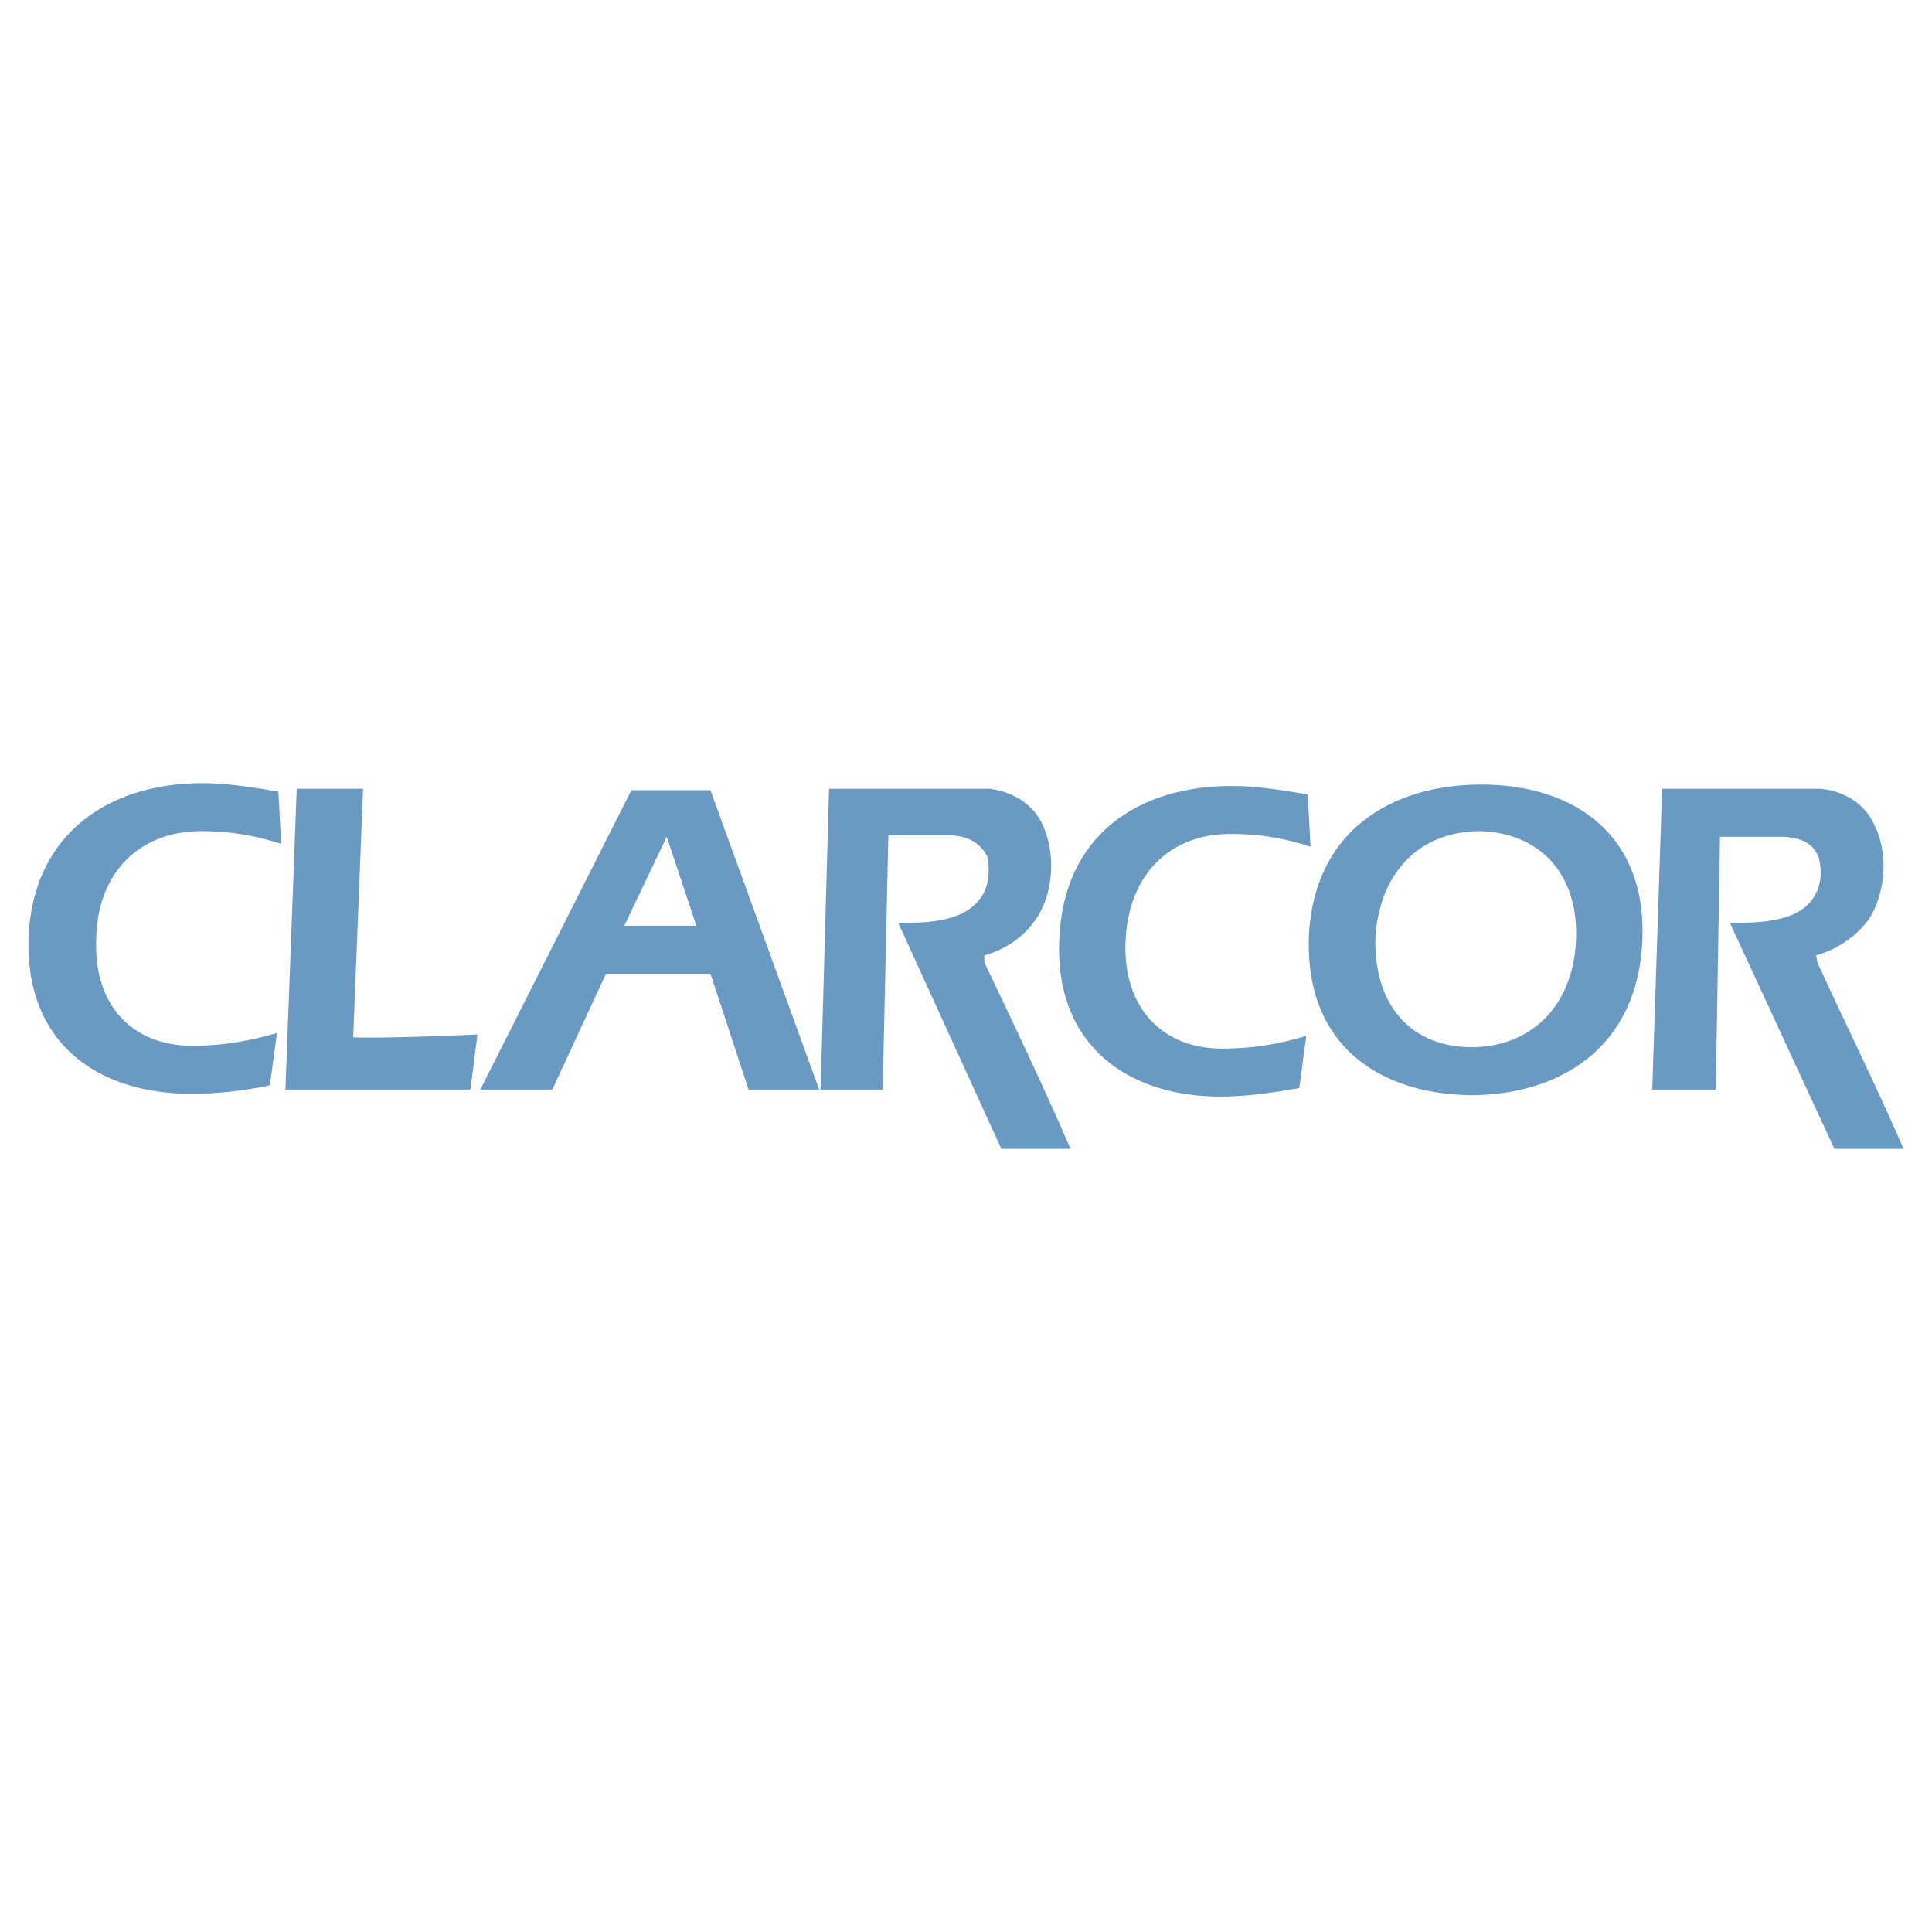
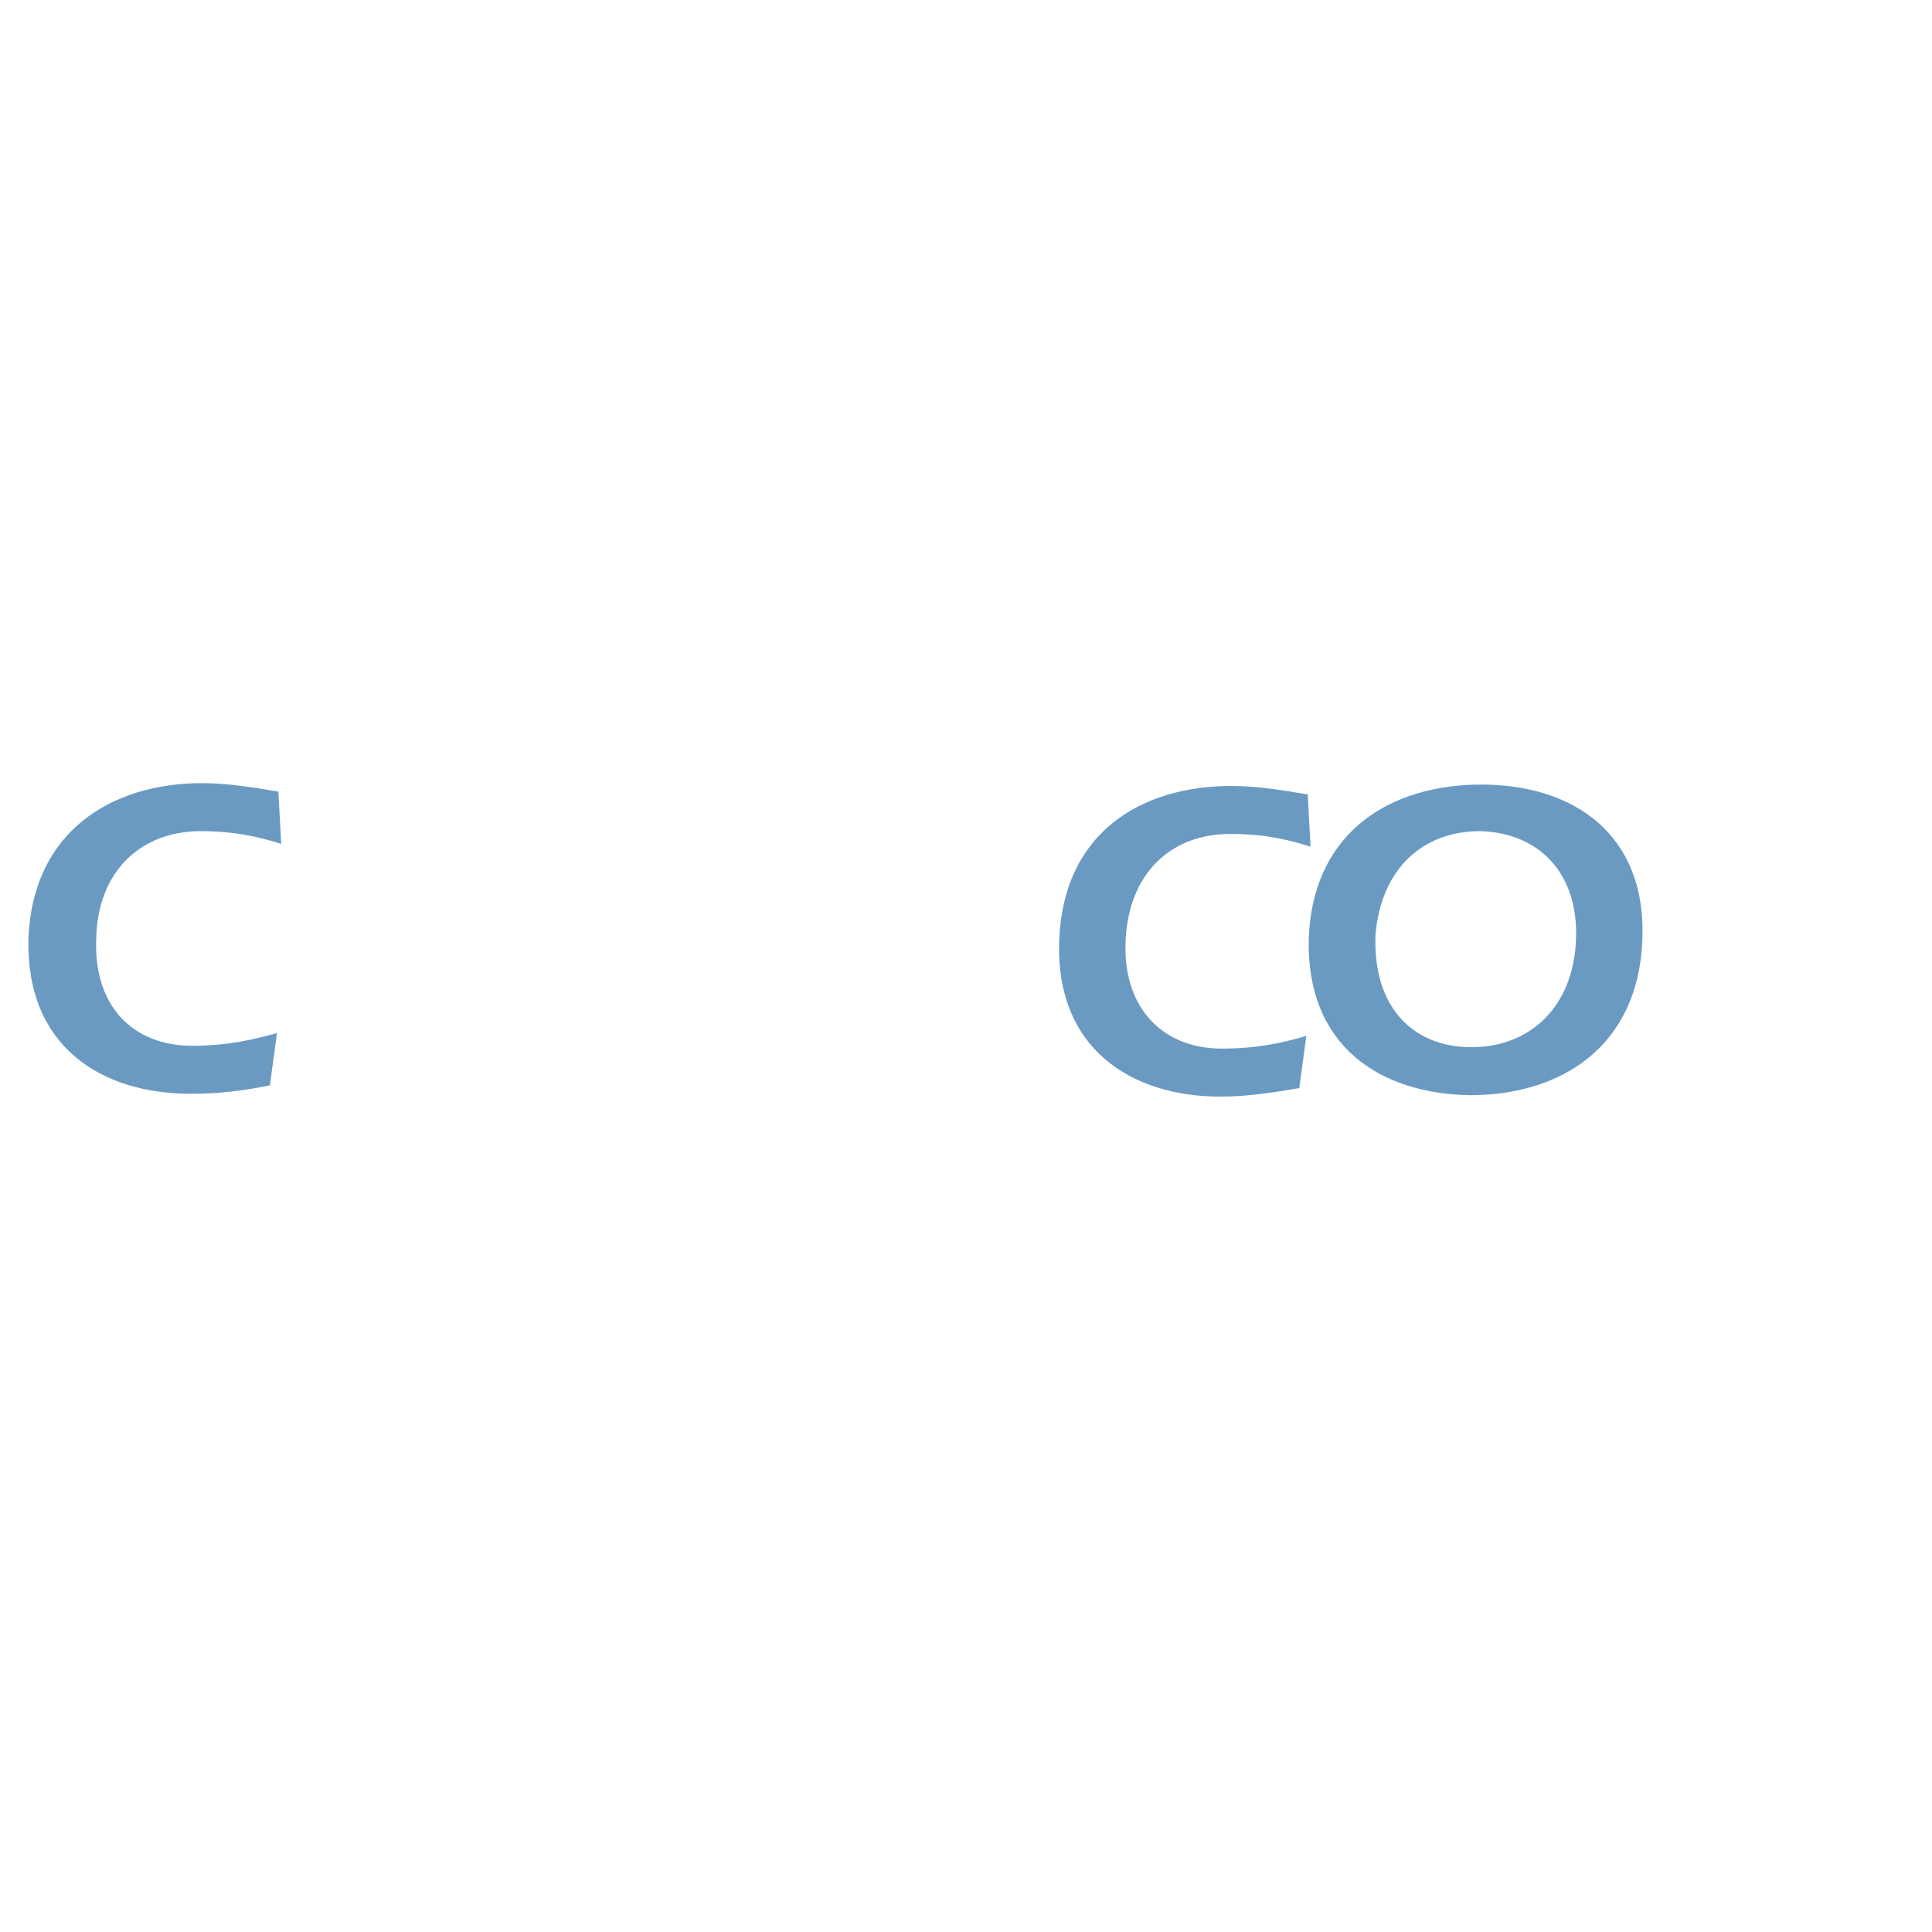
<svg xmlns="http://www.w3.org/2000/svg" version="1.0" id="Layer_1" x="0px" y="0px" width="192.756px" height="192.756px" viewBox="0 0 192.756 192.756" enable-background="new 0 0 192.756 192.756" xml:space="preserve">
  <g>
-     <polygon fill-rule="evenodd" clip-rule="evenodd" fill="#FFFFFF" points="0,0 192.756,0 192.756,192.756 0,192.756 0,0  " />
    <path fill-rule="evenodd" clip-rule="evenodd" fill="#6A9AC2" d="M26.928,108.281c-2.677,0.564-5.212,0.846-7.889,0.846   c-9.016,0-16.482-4.789-16.2-15.496c0.422-10.707,8.312-15.496,17.328-15.496c2.536,0,5.071,0.422,7.607,0.845l0.282,5.212   c-2.254-0.705-4.649-1.268-8.03-1.268c-5.917,0-10.284,3.945-10.425,10.707c-0.282,6.762,3.663,10.707,9.58,10.707   c3.381,0,5.917-0.564,8.453-1.268L26.928,108.281L26.928,108.281z" />
-     <path fill-rule="evenodd" clip-rule="evenodd" fill="#6A9AC2" d="M47.637,103.211l-0.705,5.494H28.478l0,0l1.127-30.007h6.621   l-0.986,24.794C38.621,103.633,47.637,103.211,47.637,103.211L47.637,103.211z" />
-     <path fill-rule="evenodd" clip-rule="evenodd" fill="#6A9AC2" d="M47.919,108.705h7.185l5.354-11.553h10.424l3.804,11.553h7.044   L70.881,78.839h-7.889L47.919,108.705L47.919,108.705z M62.288,92.363l4.227-8.875l2.958,8.875H62.288L62.288,92.363z" />
    <path fill-rule="evenodd" clip-rule="evenodd" fill="#6A9AC2" d="M129.627,108.564c-2.536,0.422-5.072,0.844-7.89,0.844   c-9.016,0-16.482-4.93-16.06-15.637c0.423-10.706,8.171-15.355,17.187-15.355c2.536,0,5.072,0.422,7.607,0.845l0.282,5.212   c-2.254-0.705-4.509-1.268-8.03-1.268c-5.917,0-10.144,3.945-10.425,10.707c-0.282,6.761,3.804,10.707,9.58,10.707   c3.521,0,6.058-0.562,8.452-1.268L129.627,108.564L129.627,108.564z" />
-     <path fill-rule="evenodd" clip-rule="evenodd" fill="#6A9AC2" d="M88.632,83.347l-0.563,25.358H81.87l0.845-30.007h16.06   c2.113,0.282,4.227,1.409,5.213,3.521c1.408,2.958,1.127,7.044-0.704,9.58c-1.269,1.831-3.1,2.958-5.071,3.521v0.705   c2.958,6.199,5.916,12.396,8.593,18.595h-6.903l-10.283-22.54c3.381,0,7.043-0.141,8.594-3.1c0.422-0.986,0.562-2.254,0.281-3.521   c-0.704-1.409-1.972-1.973-3.381-2.113H88.632L88.632,83.347z" />
-     <path fill-rule="evenodd" clip-rule="evenodd" fill="#6A9AC2" d="M171.607,83.488l-0.423,25.217h-6.339l0.986-30.007h15.918   c2.255,0.282,4.227,1.409,5.213,3.521c1.55,2.958,1.127,7.044-0.563,9.58c-1.409,1.831-3.24,2.958-5.213,3.521l0.142,0.705   c2.817,6.199,5.916,12.396,8.593,18.595h-6.902l-10.425-22.54c3.381,0,7.185-0.141,8.593-2.958   c0.563-1.127,0.563-2.395,0.282-3.522c-0.563-1.55-1.831-1.972-3.381-2.113H171.607L171.607,83.488z" />
    <path fill-rule="evenodd" clip-rule="evenodd" fill="#6A9AC2" d="M130.612,92.927l-0.035,0.704   c-0.282,10.707,7.079,15.496,16.096,15.637c9.016,0,16.764-4.789,17.187-15.496c0.423-10.706-7.044-15.496-16.06-15.496   C138.925,78.275,131.317,82.784,130.612,92.927L130.612,92.927z M137.233,93.279c0.563-6.691,4.79-10.354,10.426-10.354   c5.775,0.141,9.86,4.085,9.579,10.847c-0.282,6.762-4.649,10.707-10.425,10.707C140.896,104.479,136.952,100.393,137.233,93.279   L137.233,93.279z" />
  </g>
</svg>